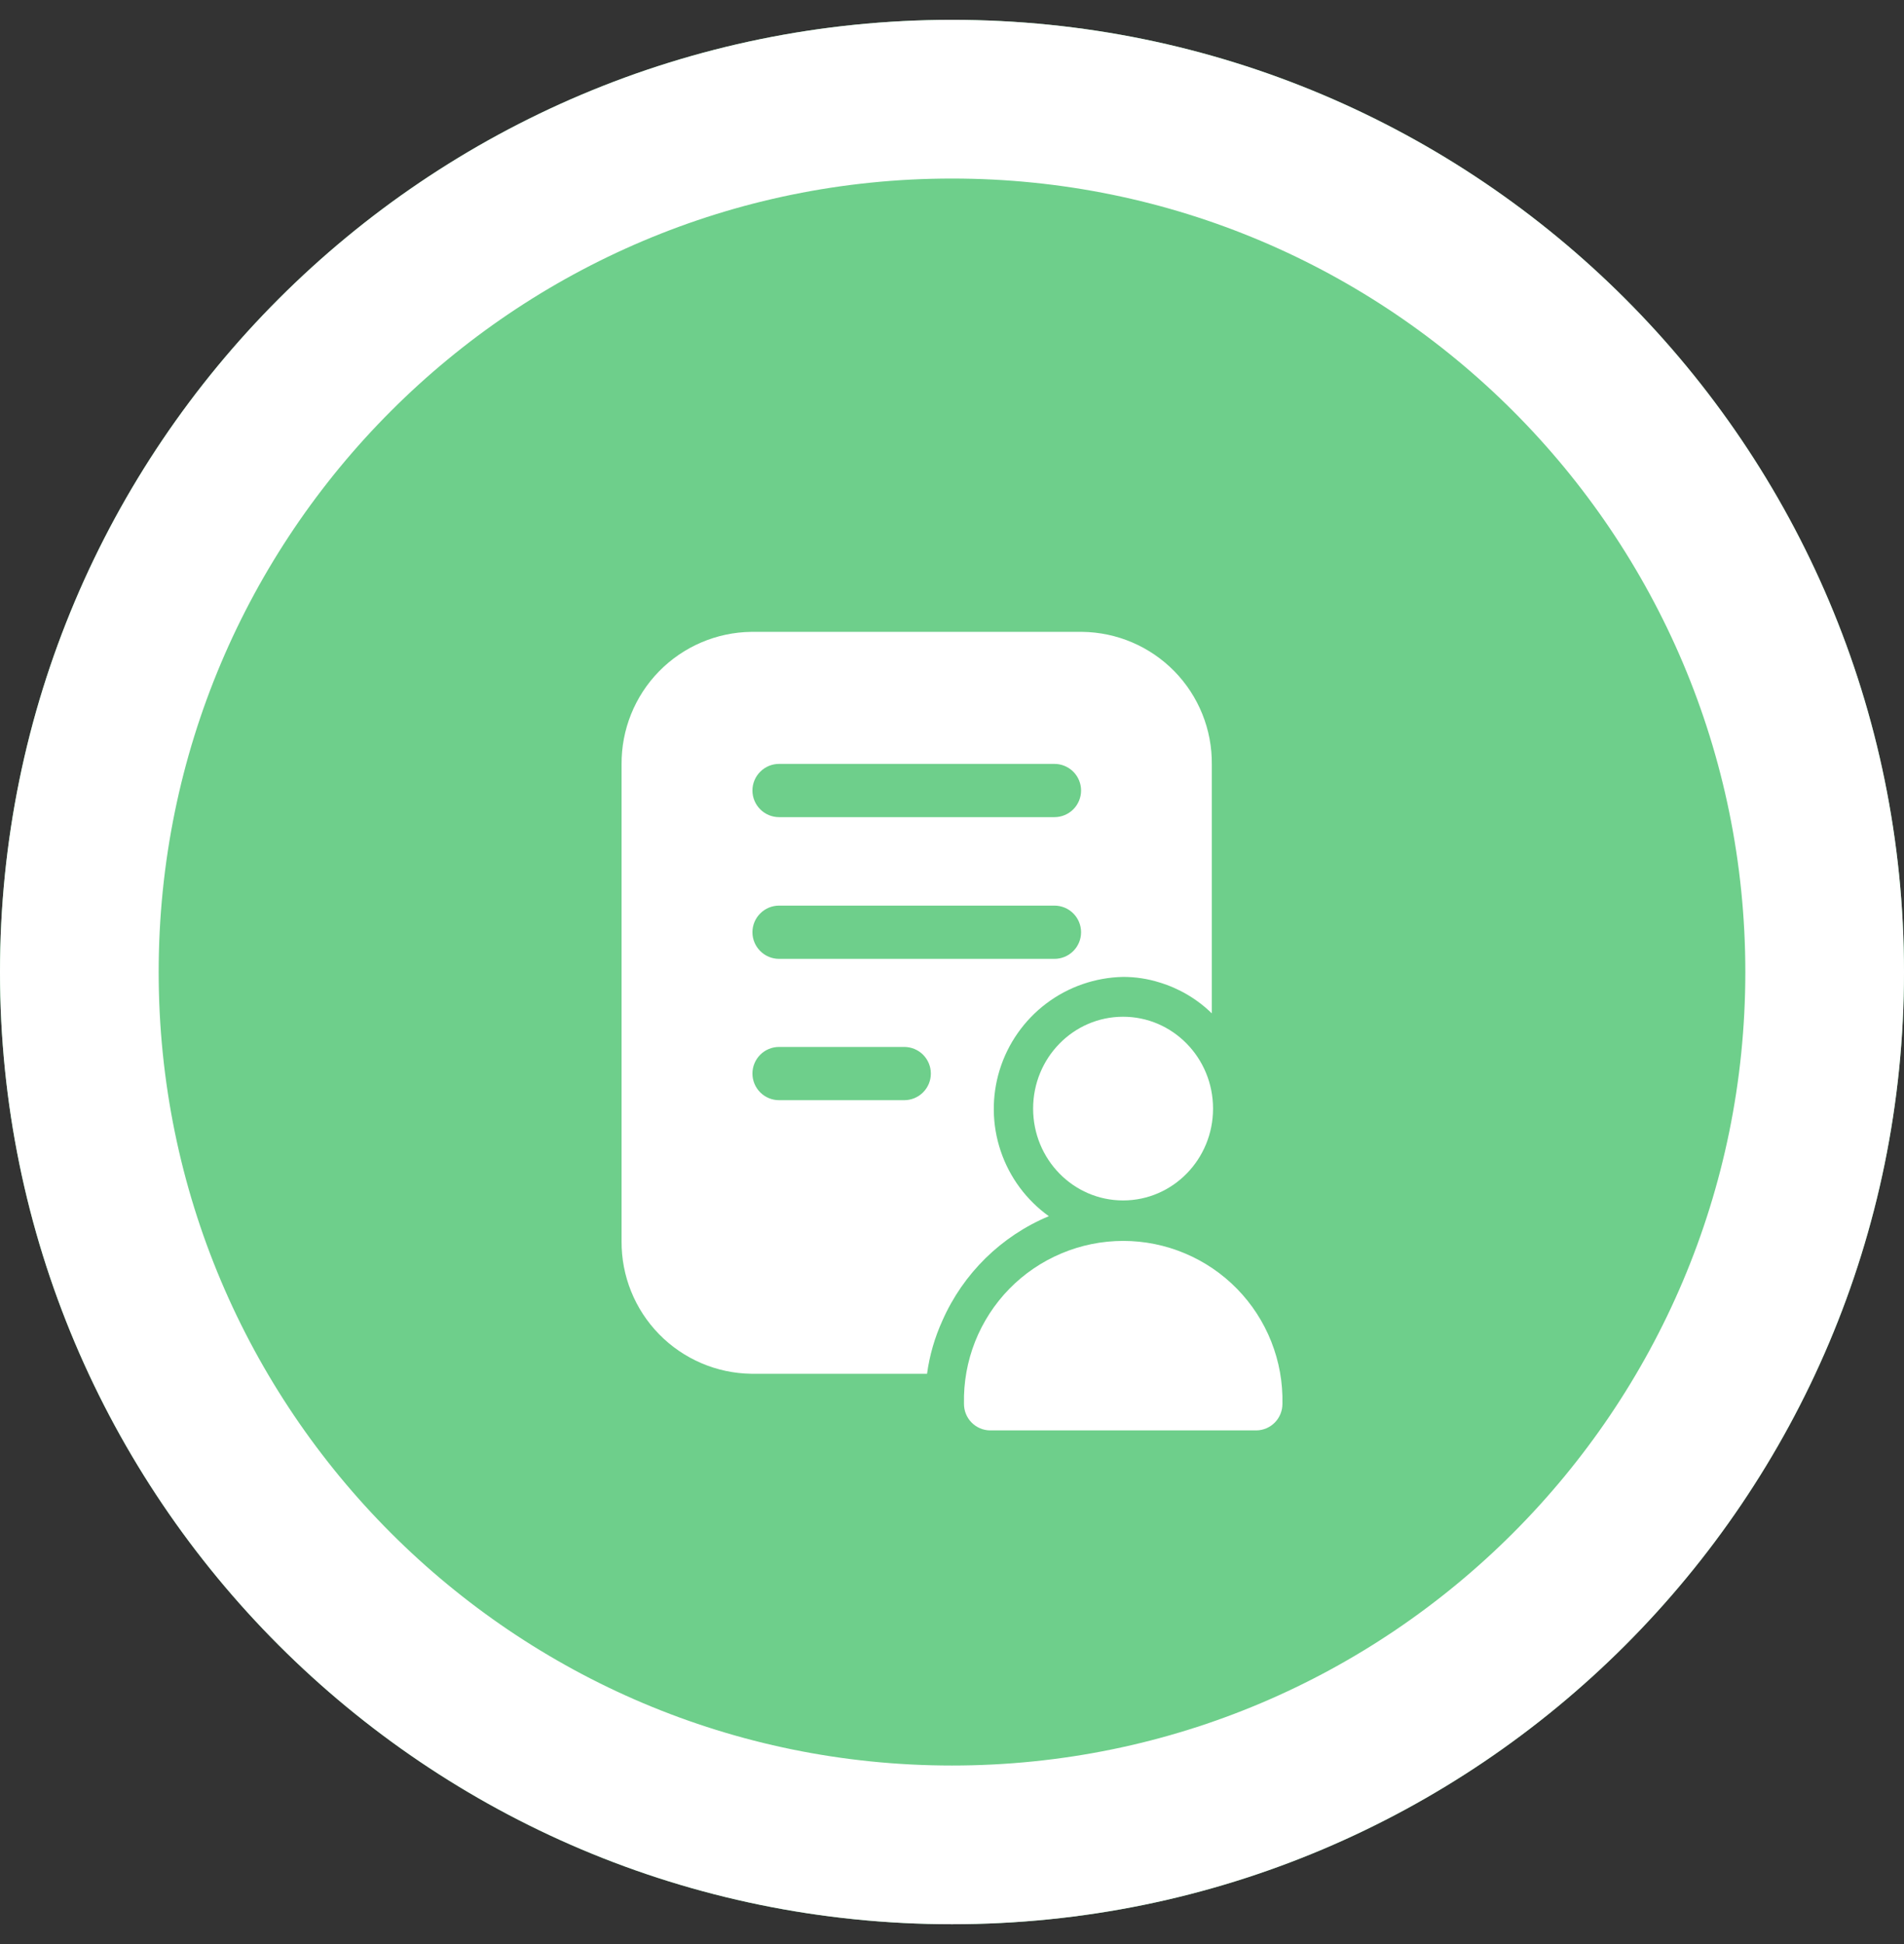
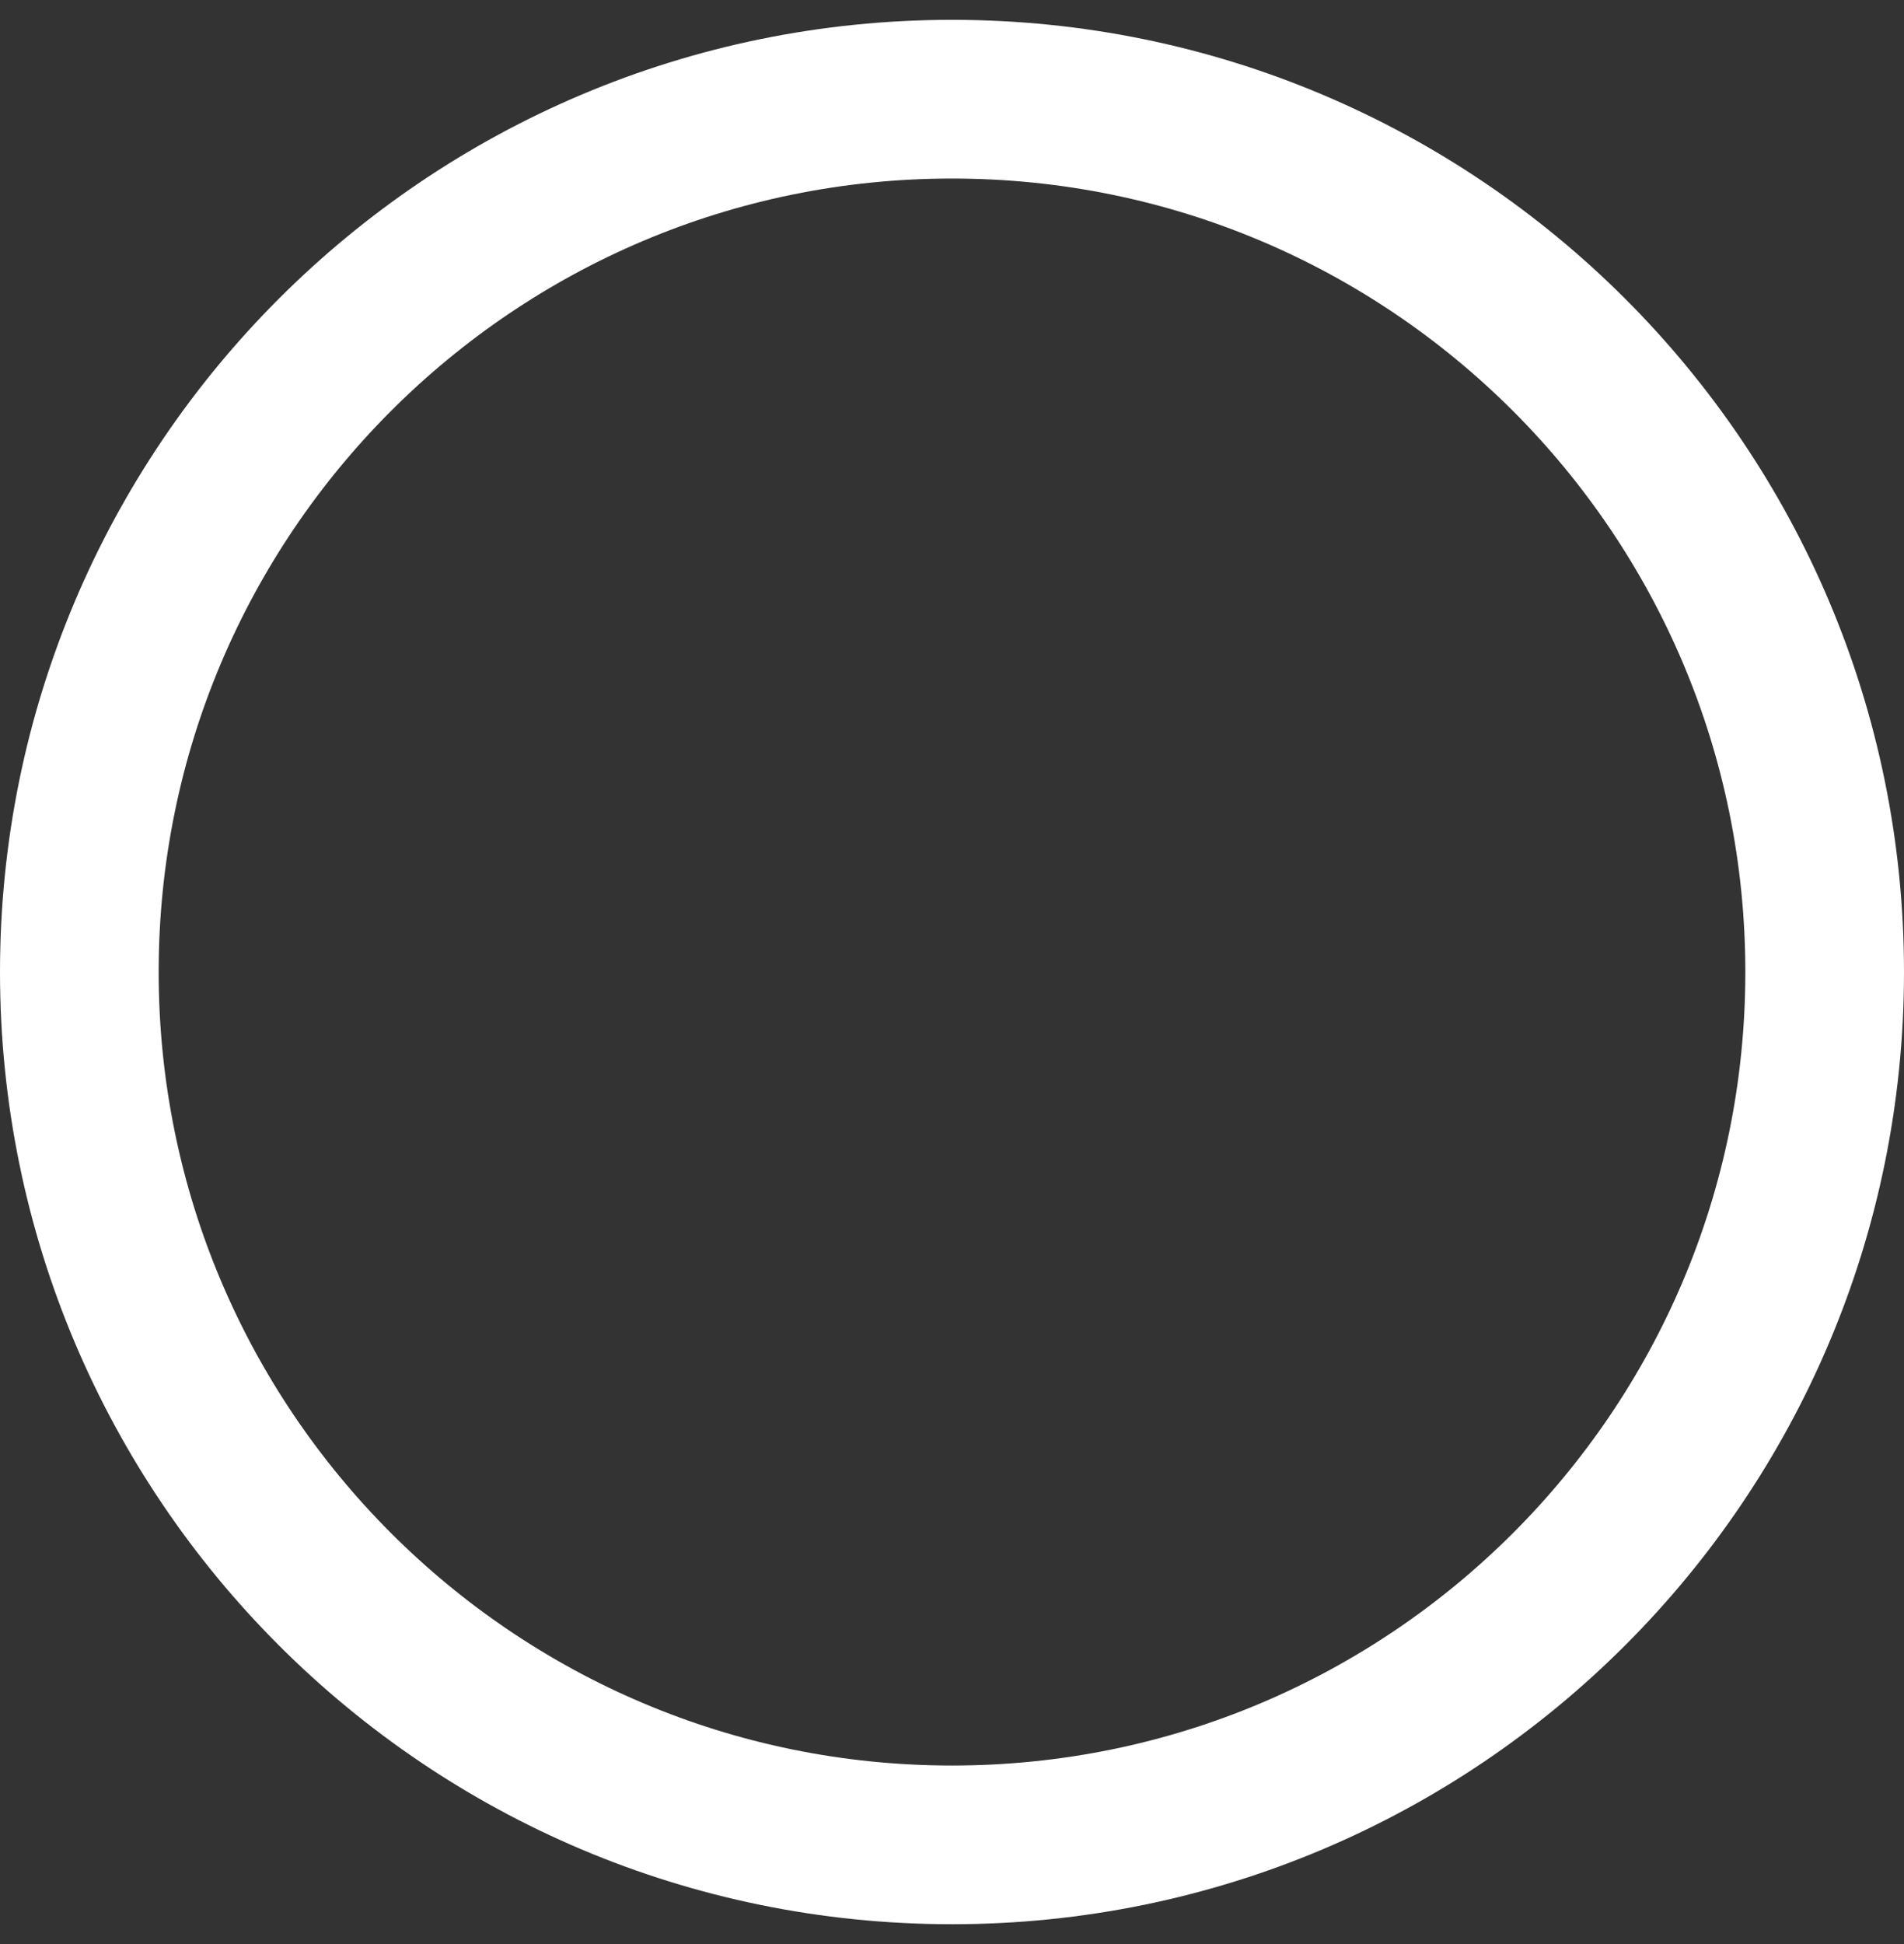
<svg xmlns="http://www.w3.org/2000/svg" width="48" height="49" viewBox="0 0 48 49" fill="none">
  <rect x="0" y="0" width="48" height="49" fill="#333333" stroke="none" />
  <g id="Group 133952">
    <g id="Ellipse 2459">
-       <path id="Vector" d="M24 48.5C37.255 48.5 48 37.755 48 24.5C48 11.245 37.255 0.5 24 0.5C10.745 0.5 0 11.245 0 24.5C0 37.755 10.745 48.5 24 48.5Z" fill="#6ECF8B" />
      <path id="Vector_2" d="M24 46.5C36.15 46.5 46 36.65 46 24.5C46 12.35 36.15 2.5 24 2.5C11.85 2.5 2 12.35 2 24.5C2 36.65 11.85 46.5 24 46.5Z" stroke="white" stroke-width="4" />
    </g>
    <g id="Clip path group">
      <mask id="mask0_492_1812" style="mask-type:luminance" maskUnits="userSpaceOnUse" x="0" y="0" width="48" height="49">
        <g id="clip-path-66">
-           <path id="Ellipse 2527" d="M24 48.5C37.255 48.5 48 37.755 48 24.5C48 11.245 37.255 0.5 24 0.5C10.745 0.5 0 11.245 0 24.5C0 37.755 10.745 48.5 24 48.5Z" fill="white" />
-         </g>
+           </g>
      </mask>
      <g mask="url(#mask0_492_1812)">
        <g id="application tool icon">
          <g id="form">
            <path id="Path 99278" d="M15.67 19.267V31.282C15.663 32.158 16.003 33.002 16.615 33.628C17.228 34.255 18.064 34.614 18.94 34.626H23.371C23.434 34.162 23.565 33.71 23.759 33.284C24.283 32.096 25.243 31.154 26.441 30.654C25.874 30.247 25.449 29.672 25.227 29.01C25.004 28.348 24.996 27.633 25.202 26.966C25.409 26.299 25.82 25.714 26.377 25.293C26.934 24.873 27.61 24.638 28.308 24.623C28.622 24.622 28.935 24.669 29.235 24.764C29.73 24.914 30.181 25.181 30.55 25.542V19.267C30.559 18.391 30.22 17.547 29.607 16.92C28.994 16.294 28.157 15.936 27.281 15.926H18.94C18.064 15.937 17.228 16.295 16.615 16.921C16.002 17.547 15.663 18.391 15.67 19.267ZM19.64 19.254H26.583C26.761 19.254 26.932 19.325 27.058 19.451C27.183 19.576 27.254 19.747 27.254 19.925C27.254 20.103 27.183 20.274 27.058 20.399C26.932 20.525 26.761 20.596 26.583 20.596H19.64C19.462 20.596 19.291 20.525 19.166 20.399C19.04 20.274 18.969 20.103 18.969 19.925C18.969 19.747 19.04 19.576 19.166 19.451C19.291 19.325 19.462 19.254 19.64 19.254ZM19.64 22.826H26.583C26.761 22.826 26.932 22.897 27.058 23.023C27.183 23.148 27.254 23.319 27.254 23.497C27.254 23.675 27.183 23.846 27.058 23.971C26.932 24.097 26.761 24.168 26.583 24.168H19.64C19.462 24.168 19.291 24.097 19.166 23.971C19.04 23.846 18.969 23.675 18.969 23.497C18.969 23.319 19.04 23.148 19.166 23.023C19.291 22.897 19.462 22.826 19.64 22.826ZM19.64 26.388H22.796C22.974 26.388 23.145 26.459 23.27 26.584C23.396 26.71 23.467 26.881 23.467 27.059C23.467 27.237 23.396 27.408 23.27 27.534C23.145 27.659 22.974 27.73 22.796 27.73H19.64C19.462 27.73 19.291 27.659 19.166 27.534C19.04 27.408 18.969 27.237 18.969 27.059C18.969 26.881 19.04 26.71 19.166 26.584C19.291 26.459 19.462 26.388 19.64 26.388Z" fill="white" />
            <path id="Ellipse 2522" d="M28.313 30.257C29.566 30.257 30.581 29.221 30.581 27.942C30.581 26.663 29.566 25.627 28.313 25.627C27.06 25.627 26.045 26.663 26.045 27.942C26.045 29.221 27.06 30.257 28.313 30.257Z" fill="white" />
            <path id="Path 99279" d="M24.96 36.053H31.673C31.849 36.051 32.017 35.979 32.14 35.853C32.263 35.727 32.331 35.558 32.33 35.382C32.342 34.847 32.247 34.316 32.05 33.818C31.854 33.321 31.56 32.868 31.186 32.485C30.812 32.103 30.366 31.799 29.873 31.592C29.38 31.384 28.851 31.277 28.316 31.277C27.781 31.277 27.252 31.384 26.759 31.592C26.266 31.799 25.819 32.103 25.445 32.485C25.071 32.868 24.778 33.321 24.581 33.818C24.385 34.316 24.29 34.847 24.302 35.382C24.301 35.558 24.369 35.727 24.492 35.853C24.615 35.979 24.783 36.051 24.959 36.053H24.96Z" fill="white" />
          </g>
        </g>
      </g>
    </g>
  </g>
</svg>